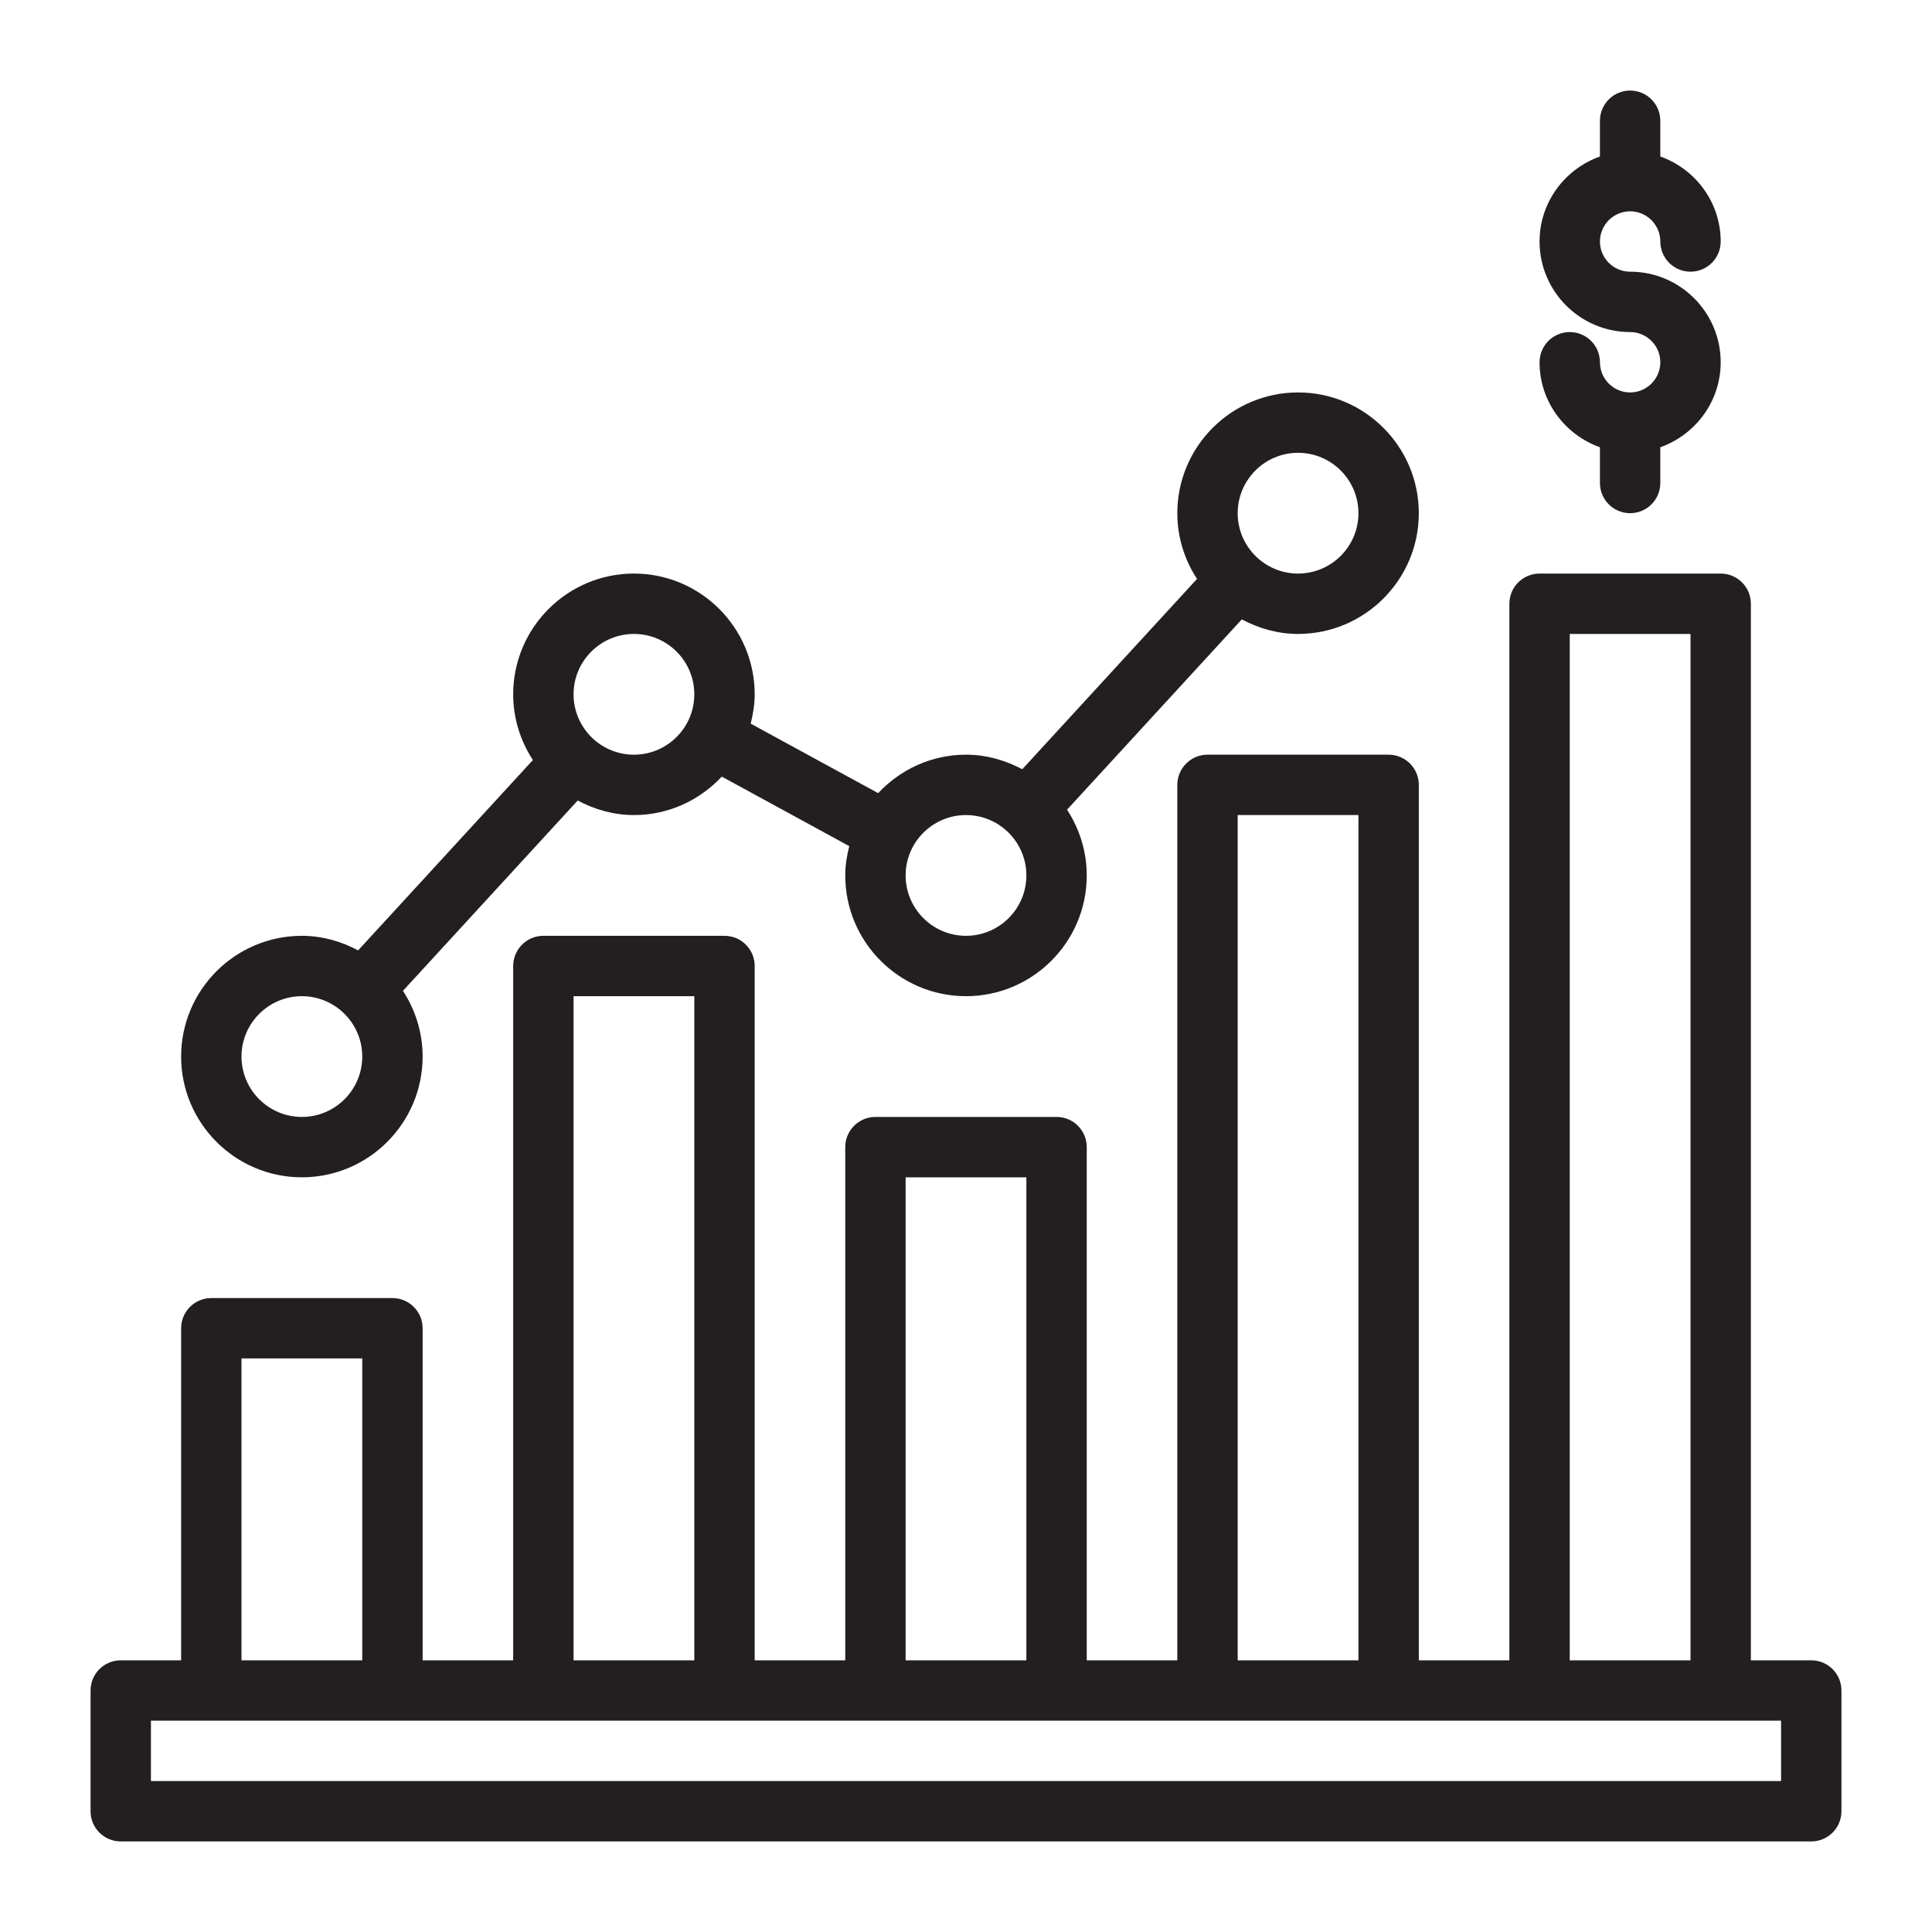
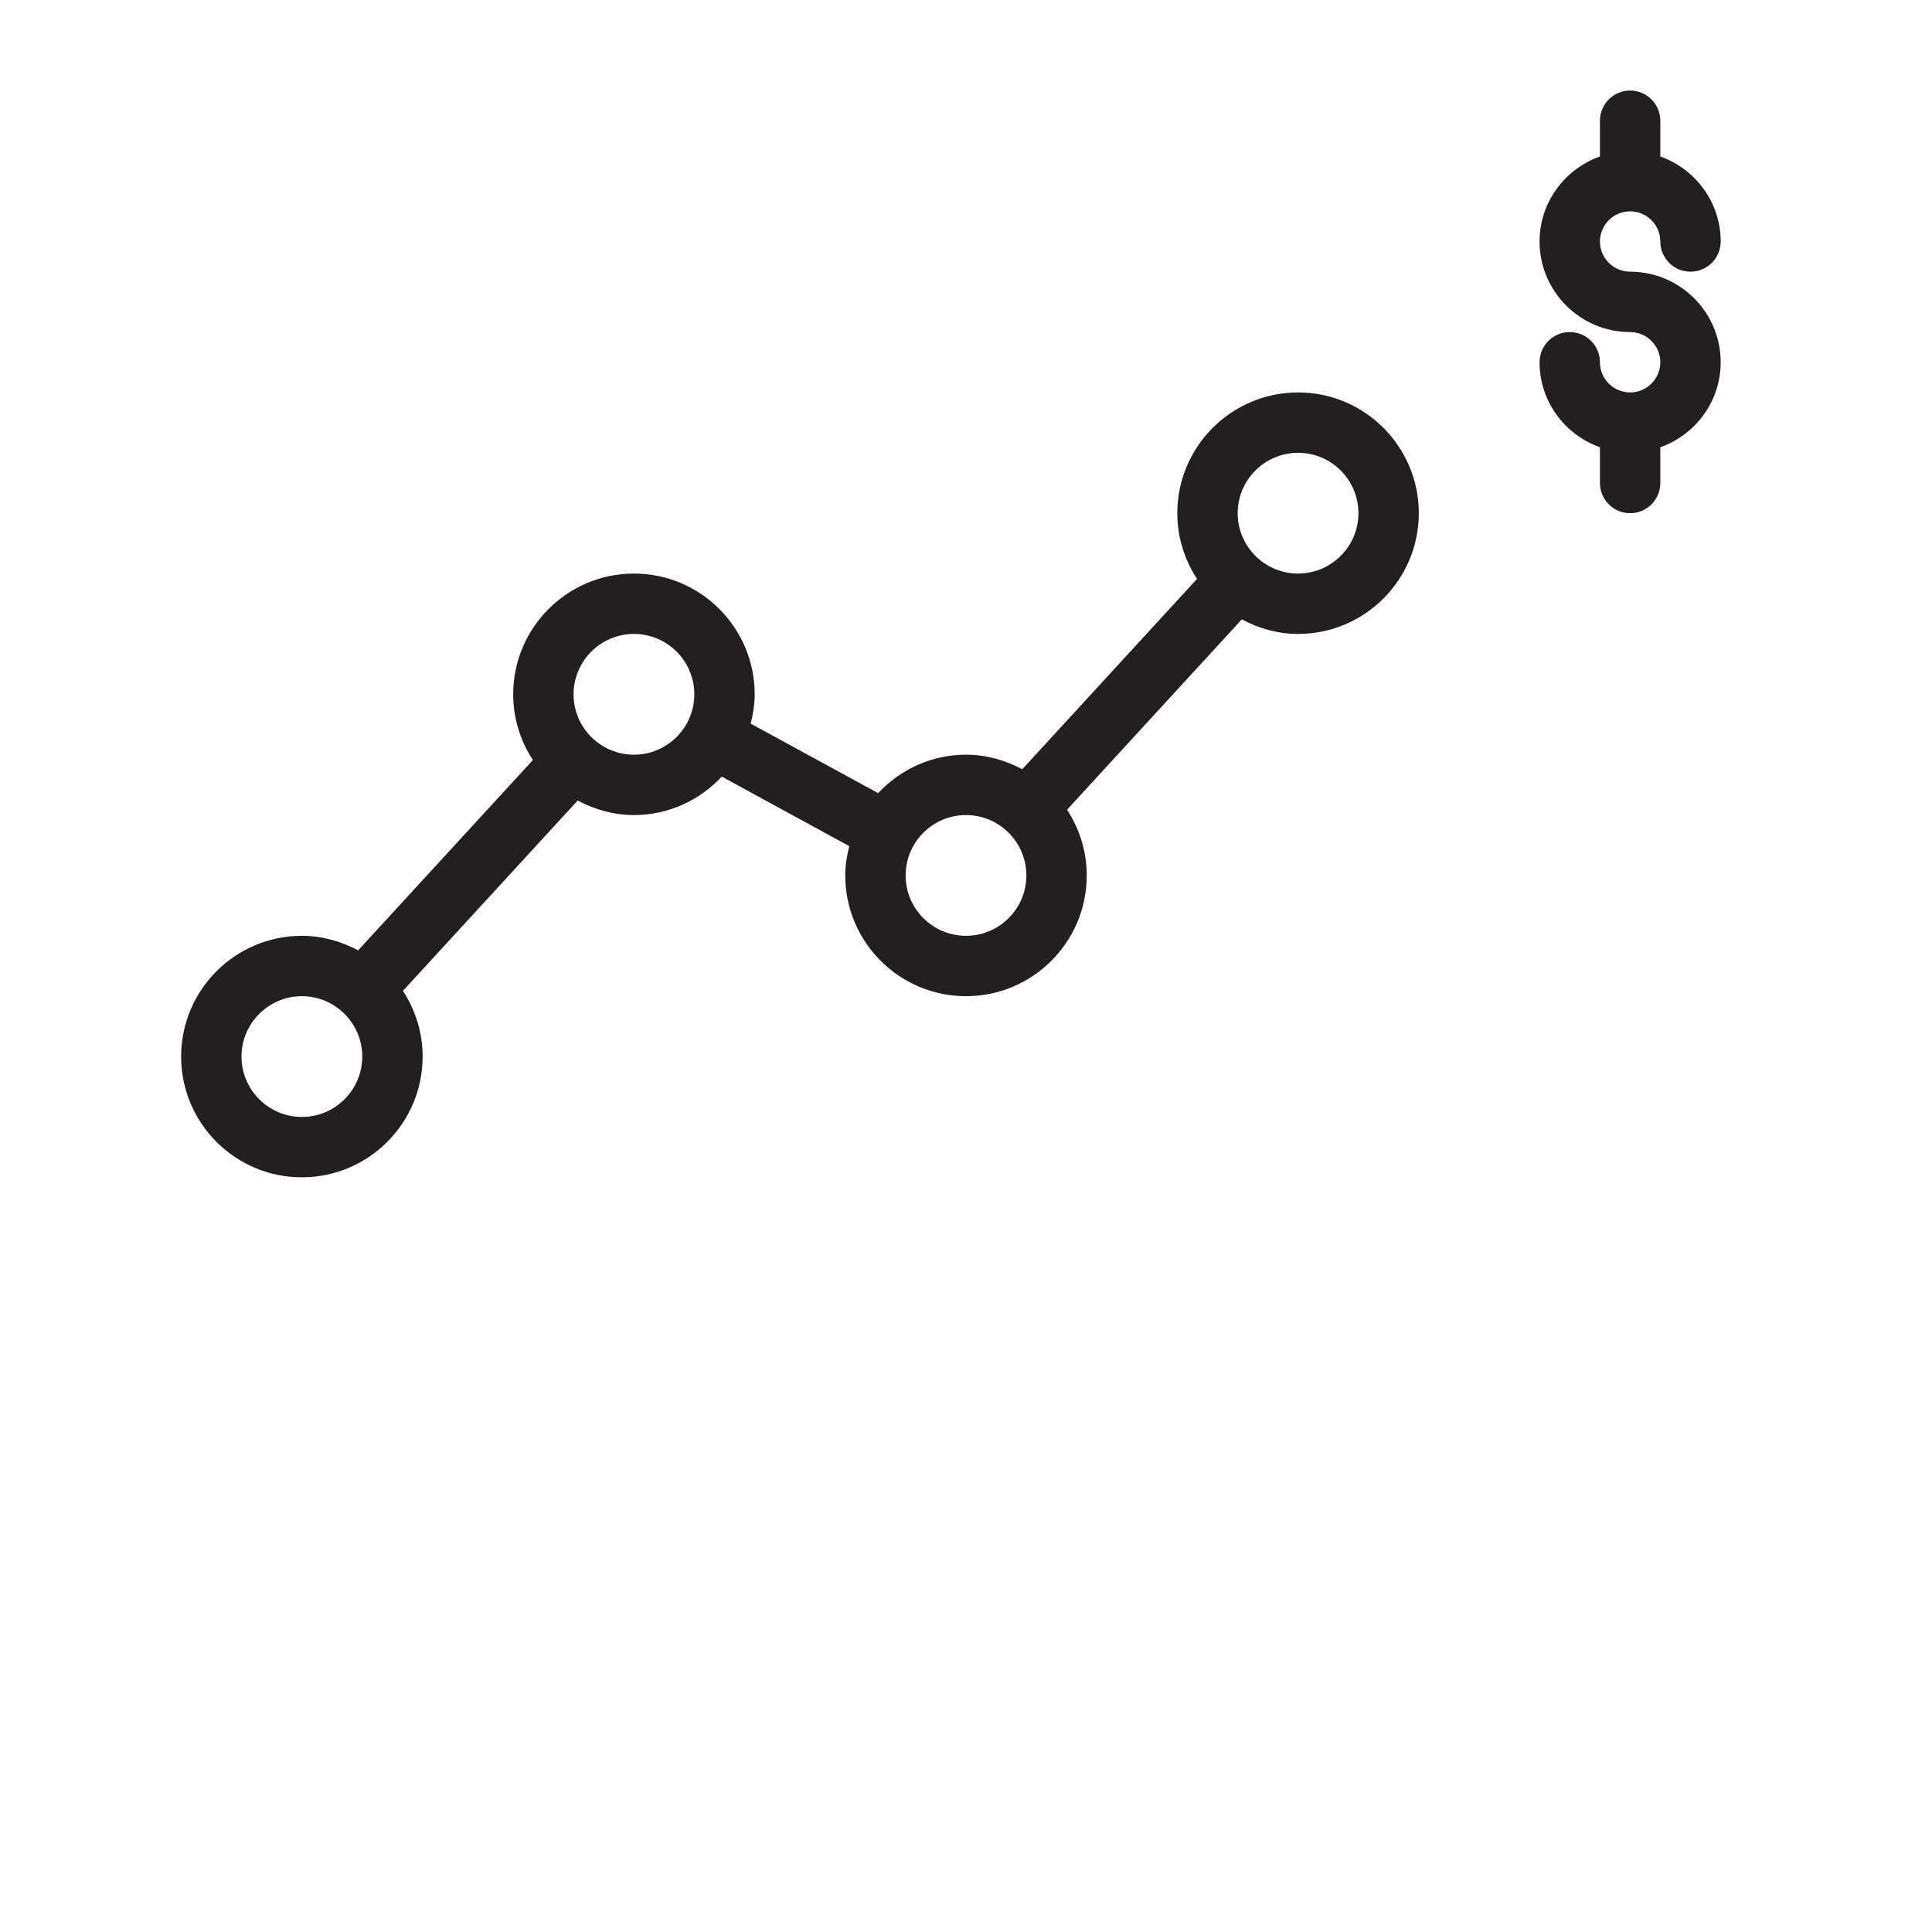
<svg xmlns="http://www.w3.org/2000/svg" id="Outline" x="0px" y="0px" viewBox="0 0 64 64" xml:space="preserve">
  <g>
-     <path fill="#231F20" d="M60,55h-2V20c0-0.552-0.448-1-1-1h-6c-0.552,0-1,0.448-1,1v35h-3V26c0-0.552-0.448-1-1-1h-6  c-0.552,0-1,0.448-1,1v29h-3V38c0-0.553-0.448-1-1-1h-6c-0.552,0-1,0.447-1,1v17h-3V32c0-0.552-0.448-1-1-1h-6  c-0.552,0-1,0.448-1,1v23h-3V44c0-0.553-0.448-1-1-1H7c-0.552,0-1,0.447-1,1v11H4c-0.552,0-1,0.447-1,1v4  c0,0.553,0.448,1,1,1h56c0.552,0,1-0.447,1-1v-4C61,55.447,60.552,55,60,55z M52,21h4v34h-4V21z M41,27h4v28h-4V27z   M30,39h4v16h-4V39z M19,33h4v22h-4V33z M8,45h4v10H8V45z M59,59H5v-2h54V59z" />
    <path fill="#231F20" d="M54,13c-0.551,0-1-0.449-1-1c0-0.552-0.448-1-1-1s-1,0.448-1,1  c0,1.302,0.839,2.402,2,2.816V16c0,0.552,0.448,1,1,1s1-0.448,1-1v-1.184c1.161-0.414,2-1.514,2-2.816  c0-1.654-1.346-3-3-3c-0.551,0-1-0.449-1-1s0.449-1,1-1s1,0.449,1,1c0,0.552,0.448,1,1,1s1-0.448,1-1  c0-1.302-0.839-2.402-2-2.816V4c0-0.552-0.448-1-1-1s-1,0.448-1,1v1.184C51.839,5.598,51,6.698,51,8  c0,1.654,1.346,3,3,3c0.551,0,1,0.449,1,1S54.551,13,54,13z" />
    <path fill="#231F20" d="M10,39c2.206,0,4-1.794,4-4c0-0.803-0.243-1.549-0.652-2.177l5.789-6.305  C19.696,26.815,20.324,27,21,27c1.15,0,2.18-0.494,2.91-1.274l4.223,2.303  C28.054,28.342,28,28.664,28,29c0,2.206,1.794,4,4,4s4-1.794,4-4c0-0.804-0.243-1.549-0.653-2.177  l5.789-6.305C41.696,20.815,42.324,21,43,21c2.206,0,4-1.794,4-4s-1.794-4-4-4s-4,1.794-4,4  c0,0.804,0.243,1.549,0.653,2.177l-5.789,6.305C33.304,25.185,32.676,25,32,25  c-1.15,0-2.18,0.494-2.91,1.274l-4.223-2.303C24.946,23.658,25,23.336,25,23c0-2.206-1.794-4-4-4  s-4,1.794-4,4c0,0.804,0.243,1.549,0.653,2.177l-5.789,6.305C11.304,31.185,10.676,31,10,31  c-2.206,0-4,1.794-4,4C6,37.206,7.794,39,10,39z M43,15c1.103,0,2,0.897,2,2s-0.897,2-2,2s-2-0.897-2-2  S41.897,15,43,15z M32,27c1.103,0,2,0.897,2,2s-0.897,2-2,2s-2-0.897-2-2S30.897,27,32,27z M21,21  c1.103,0,2,0.897,2,2s-0.897,2-2,2s-2-0.897-2-2S19.897,21,21,21z M10,33c1.103,0,2,0.897,2,2s-0.897,2-2,2  s-2-0.897-2-2S8.897,33,10,33z" />
  </g>
</svg>